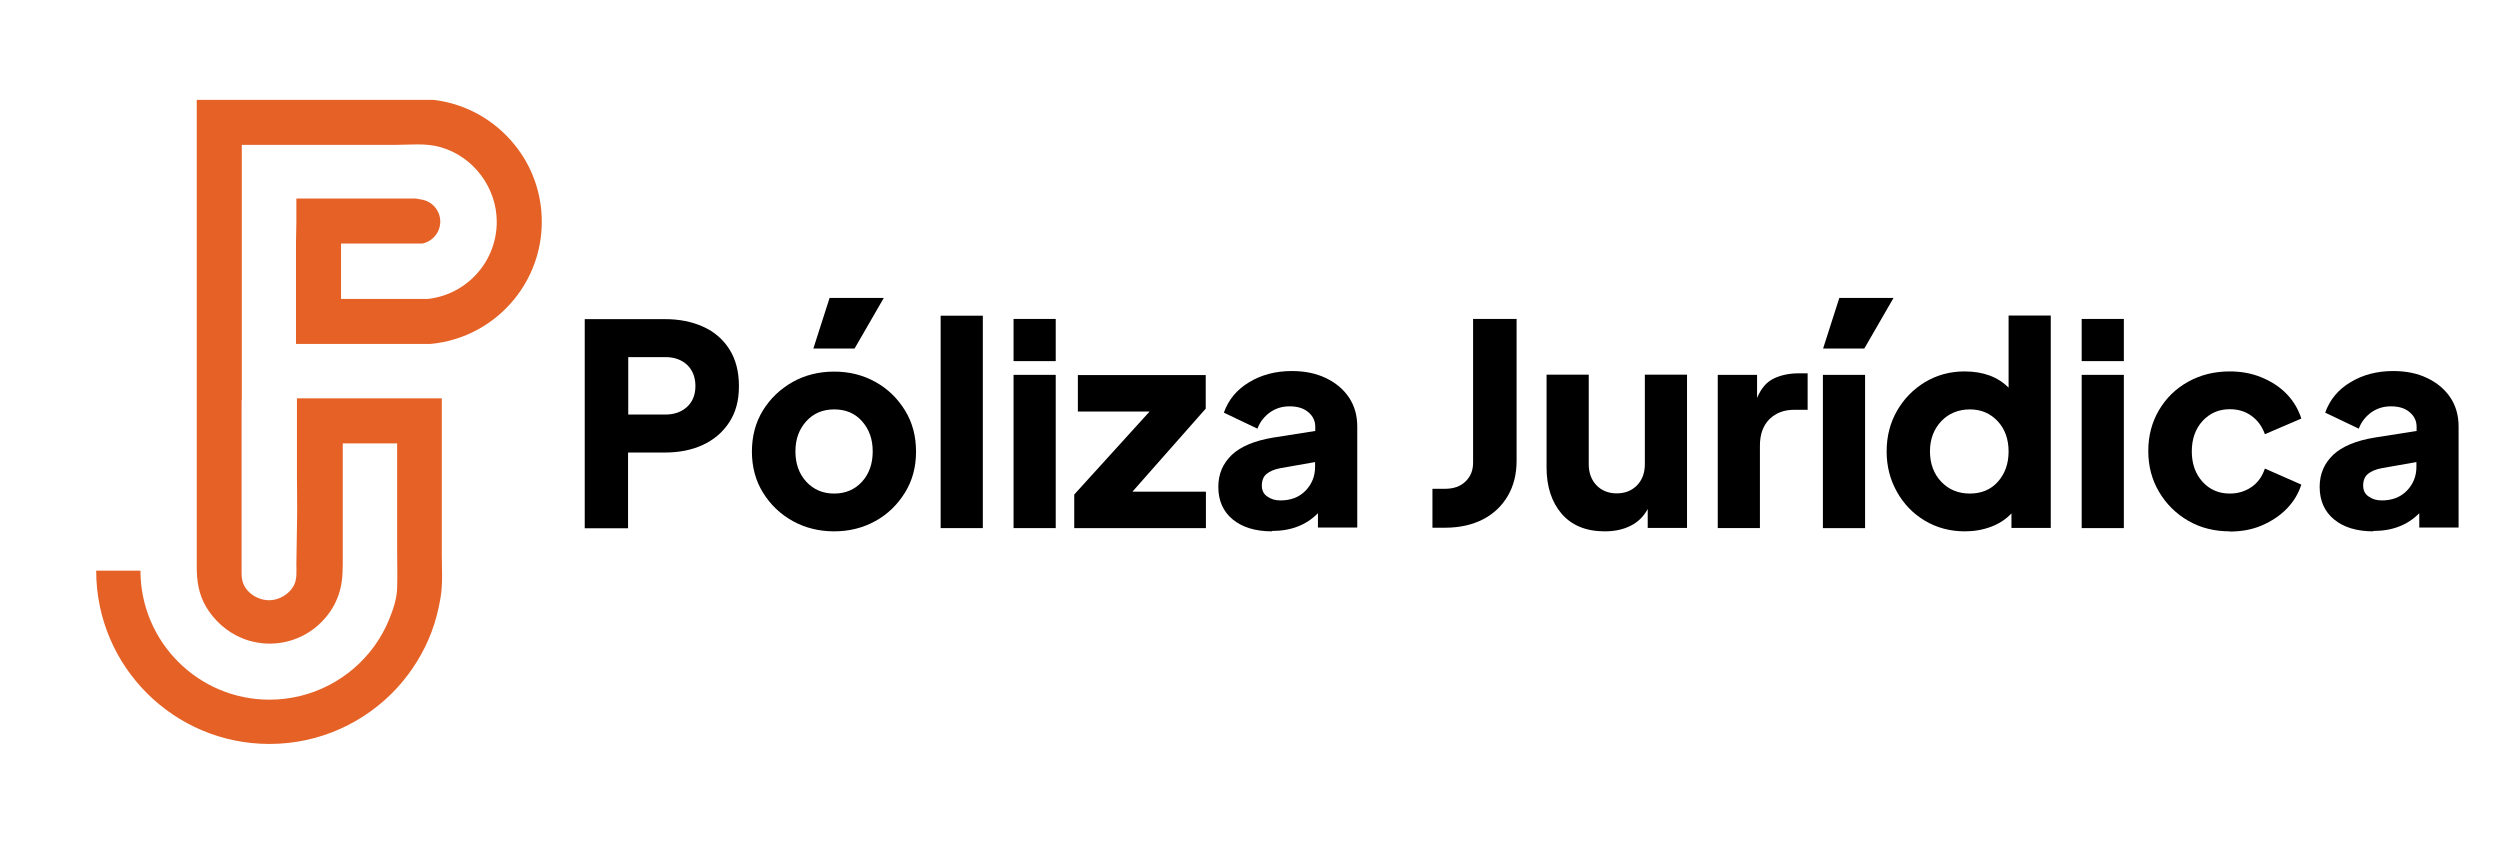
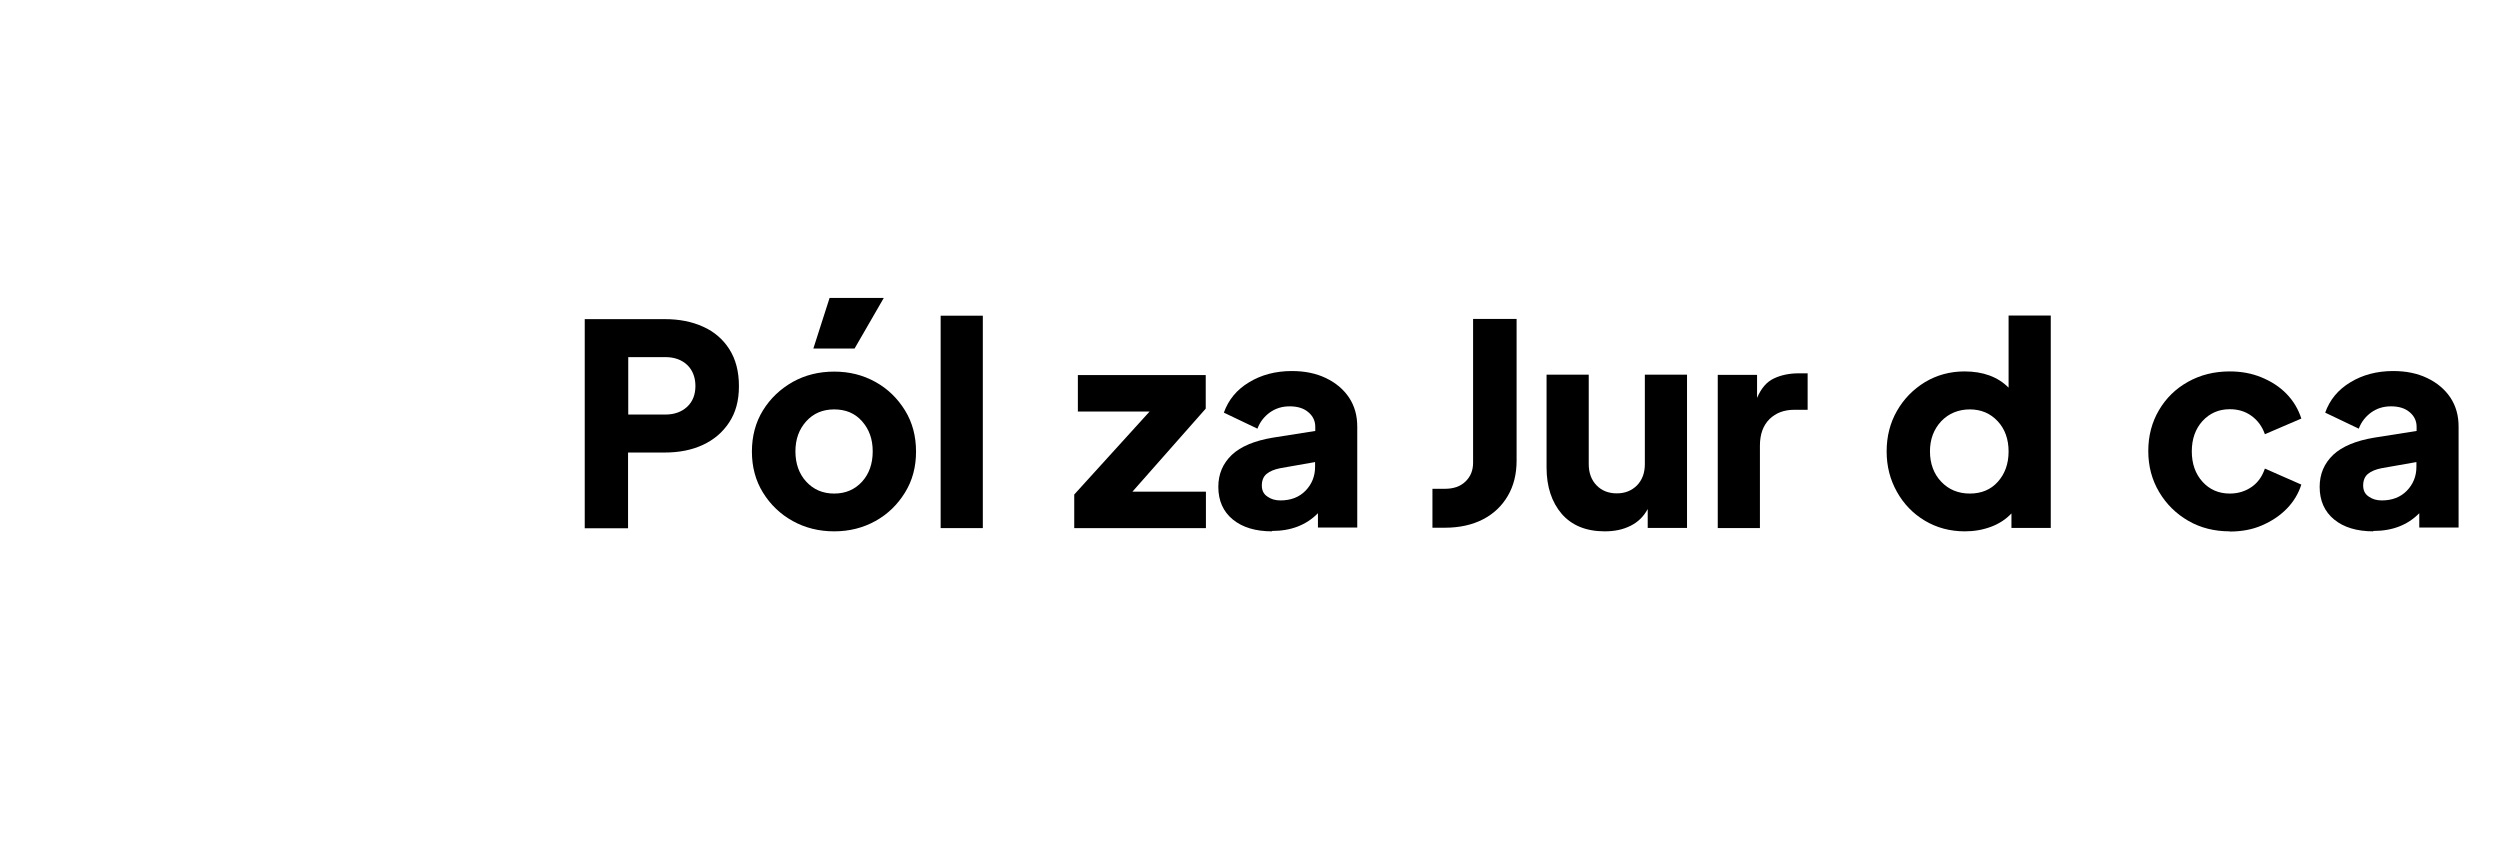
<svg xmlns="http://www.w3.org/2000/svg" id="Capa_1" data-name="Capa 1" viewBox="0 0 131 34" height="51" width="151">
  <defs>
    <style>
      .cls-1 {
        fill: #e56125;
      }

      .cls-1, .cls-2 {
        stroke-width: 0px;
      }
    </style>
  </defs>
-   <path class="cls-1" d="m12.66,15.85v9.08c0,.4.11.71.41.99.28.26.66.41,1.04.41.5,0,1.02-.3,1.27-.74.2-.35.15-.78.15-1.17l.04-2.55v-.59s-.01-1.54-.01-1.54v-1.63s0-2.36,0-2.36h7.59v2.36s0,5.83,0,5.83c0,.74.06,1.48-.06,2.22-.1.63-.26,1.25-.48,1.84-.41,1.08-1.03,2.08-1.81,2.93-1.66,1.8-4.04,2.93-6.68,2.93-5.01,0-9.08-4.06-9.08-9.08h2.32c0,3.73,3.03,6.76,6.76,6.76,1.08,0,2.16-.26,3.12-.76s1.75-1.19,2.37-2.04c.31-.43.57-.89.77-1.38.22-.53.42-1.12.43-1.69.02-.66,0-1.32,0-1.98v-5.58h-.54s-2.31,0-2.31,0v1.12c0,.81,0,1.61,0,2.42v2.31c0,.64.02,1.28-.16,1.9-.14.49-.38.95-.71,1.34-.65.8-1.62,1.31-2.65,1.39-.33.03-.66.01-.99-.05-.27-.05-.53-.12-.78-.23-.78-.32-1.45-.92-1.88-1.65-.38-.66-.48-1.33-.48-2.08V.11h12.4c1.72.2,3.23,1.08,4.26,2.36.89,1.1,1.42,2.5,1.42,4.03s-.54,2.94-1.43,4.04c-1.06,1.31-2.63,2.2-4.41,2.36h-4.68s-2.36,0-2.36,0v-5.26l.02-1.15c0-.41,0-1.21,0-1.21h6.26l.33.06c.54.1.95.58.95,1.15s-.41,1.04-.94,1.15h-4.26v2.9h4.56c2.03-.23,3.6-1.95,3.6-4.04,0-1.79-1.22-3.42-2.94-3.91-.81-.23-1.62-.12-2.44-.12h-7.98v13.38" />
  <g>
    <path class="cls-2" d="m30.64,22.55v-10.95h4.2c.75,0,1.42.13,2.01.4.58.26,1.04.66,1.37,1.18.33.52.5,1.16.5,1.93s-.17,1.38-.51,1.9c-.34.52-.8.91-1.38,1.18s-1.25.4-1.99.4h-1.93v3.97h-2.28Zm2.28-5.95h1.94c.48,0,.86-.14,1.15-.41.29-.27.43-.64.43-1.09s-.15-.83-.43-1.1c-.29-.27-.67-.41-1.15-.41h-1.94v3.01Z" />
    <path class="cls-2" d="m43.71,22.72c-.79,0-1.52-.18-2.17-.54-.65-.36-1.17-.86-1.56-1.49-.39-.63-.58-1.35-.58-2.15s.19-1.53.58-2.16c.39-.63.91-1.12,1.56-1.49.65-.36,1.37-.54,2.17-.54s1.51.18,2.16.54c.65.36,1.16.86,1.55,1.49s.58,1.35.58,2.16-.19,1.52-.58,2.15-.9,1.13-1.55,1.49-1.37.54-2.16.54Zm0-1.98c.6,0,1.08-.21,1.46-.62.37-.41.56-.94.56-1.59s-.19-1.16-.56-1.58c-.37-.42-.86-.62-1.46-.62s-1.09.21-1.46.62c-.38.42-.57.94-.57,1.58s.19,1.18.57,1.59c.38.41.86.62,1.46.62Zm-1.09-7.6l.85-2.65h2.84l-1.53,2.65h-2.16Z" />
    <path class="cls-2" d="m49.29,22.55v-11.13h2.21v11.13h-2.21Z" />
-     <path class="cls-2" d="m53.11,13.8v-2.21h2.21v2.21h-2.21Zm0,8.75v-8.03h2.21v8.03h-2.21Z" />
    <path class="cls-2" d="m56.29,22.55v-1.76l3.95-4.35h-3.76v-1.91h6.7v1.76l-3.84,4.35h3.85v1.91h-6.91Z" />
    <path class="cls-2" d="m66.65,22.72c-.86,0-1.55-.21-2.05-.62-.5-.41-.76-.98-.76-1.71,0-.68.24-1.23.71-1.68.47-.44,1.19-.74,2.15-.9l2.22-.35v-.22c0-.3-.12-.56-.36-.76-.24-.21-.57-.31-.98-.31s-.74.11-1.04.32c-.3.22-.52.5-.65.85l-1.76-.84c.24-.67.67-1.2,1.32-1.59.64-.39,1.39-.59,2.24-.59.68,0,1.27.12,1.79.37s.92.59,1.21,1.02c.29.44.43.94.43,1.52v5.29h-2.06v-.75c-.61.62-1.41.93-2.41.93Zm-.53-2.4c0,.25.09.44.28.57.19.14.42.21.69.21.55,0,.99-.17,1.32-.51s.5-.76.5-1.25v-.25l-1.82.32c-.31.06-.55.16-.72.3-.17.14-.25.35-.25.61Z" />
    <path class="cls-2" d="m75.06,22.55v-2.06h.66c.44,0,.8-.12,1.07-.38s.4-.58.4-.99v-7.53h2.28v7.42c0,.71-.15,1.32-.46,1.85s-.74.94-1.3,1.23-1.23.44-1.99.44h-.66Z" />
    <path class="cls-2" d="m84.09,22.72c-.98,0-1.73-.31-2.26-.92-.52-.61-.79-1.42-.79-2.42v-4.87h2.21v4.69c0,.46.14.83.41,1.11.27.28.63.42,1.06.42s.78-.14,1.06-.42c.27-.28.41-.65.41-1.11v-4.69h2.21v8.03h-2.06v-.99c-.21.39-.5.68-.9.88s-.84.29-1.35.29Z" />
    <path class="cls-2" d="m90.01,22.55v-8.03h2.06v1.21c.21-.5.5-.84.88-1.02.38-.18.81-.27,1.3-.27h.47v1.91h-.69c-.54,0-.97.16-1.31.49-.33.33-.5.79-.5,1.39v4.32h-2.21Z" />
-     <path class="cls-2" d="m95.52,22.55v-8.03h2.21v8.03h-2.21Zm.01-9.41l.85-2.65h2.84l-1.53,2.65h-2.16Z" />
    <path class="cls-2" d="m102.96,22.72c-.78,0-1.48-.19-2.1-.56-.62-.37-1.11-.88-1.46-1.51-.36-.64-.54-1.34-.54-2.12s.18-1.49.54-2.12c.36-.63.85-1.13,1.47-1.51.62-.37,1.31-.56,2.07-.56.97,0,1.74.28,2.31.85v-3.78h2.21v11.13h-2.06v-.76c-.28.3-.64.54-1.07.7-.43.16-.88.24-1.38.24Zm.26-1.98c.6,0,1.09-.2,1.46-.61s.57-.94.57-1.59-.19-1.18-.57-1.59c-.38-.41-.87-.62-1.46-.62s-1.11.21-1.5.62c-.39.42-.59.94-.59,1.58s.2,1.18.59,1.59c.39.41.89.62,1.5.62Z" />
-     <path class="cls-2" d="m109.08,13.8v-2.21h2.21v2.21h-2.21Zm0,8.75v-8.03h2.21v8.03h-2.21Z" />
    <path class="cls-2" d="m116.84,22.72c-.8,0-1.53-.18-2.17-.55-.64-.37-1.15-.87-1.53-1.51-.38-.64-.57-1.35-.57-2.15s.19-1.51.56-2.14c.37-.63.88-1.13,1.53-1.49.65-.36,1.37-.54,2.18-.54.6,0,1.15.1,1.66.31.51.21.95.49,1.31.86.36.37.62.8.78,1.3l-1.91.82c-.14-.4-.37-.72-.7-.96-.33-.24-.71-.35-1.14-.35-.58,0-1.05.21-1.43.62-.37.41-.56.94-.56,1.59s.19,1.18.56,1.59c.37.41.85.62,1.43.62.44,0,.82-.12,1.15-.35s.55-.55.69-.96l1.91.84c-.15.47-.4.89-.76,1.26-.36.37-.8.66-1.31.88s-1.07.32-1.68.32Z" />
    <path class="cls-2" d="m124.36,22.72c-.86,0-1.55-.21-2.05-.62-.5-.41-.76-.98-.76-1.71,0-.68.24-1.23.71-1.68.47-.44,1.19-.74,2.15-.9l2.22-.35v-.22c0-.3-.12-.56-.36-.76-.24-.21-.57-.31-.98-.31s-.74.11-1.04.32c-.3.22-.52.5-.65.85l-1.76-.84c.24-.67.67-1.2,1.32-1.59.64-.39,1.39-.59,2.24-.59.68,0,1.27.12,1.79.37s.92.59,1.21,1.02c.29.44.43.94.43,1.52v5.29h-2.06v-.75c-.61.62-1.41.93-2.41.93Zm-.53-2.4c0,.25.09.44.28.57.19.14.42.21.69.21.55,0,.99-.17,1.32-.51s.5-.76.5-1.25v-.25l-1.82.32c-.31.06-.55.16-.72.3-.17.14-.25.35-.25.61Z" />
  </g>
</svg>